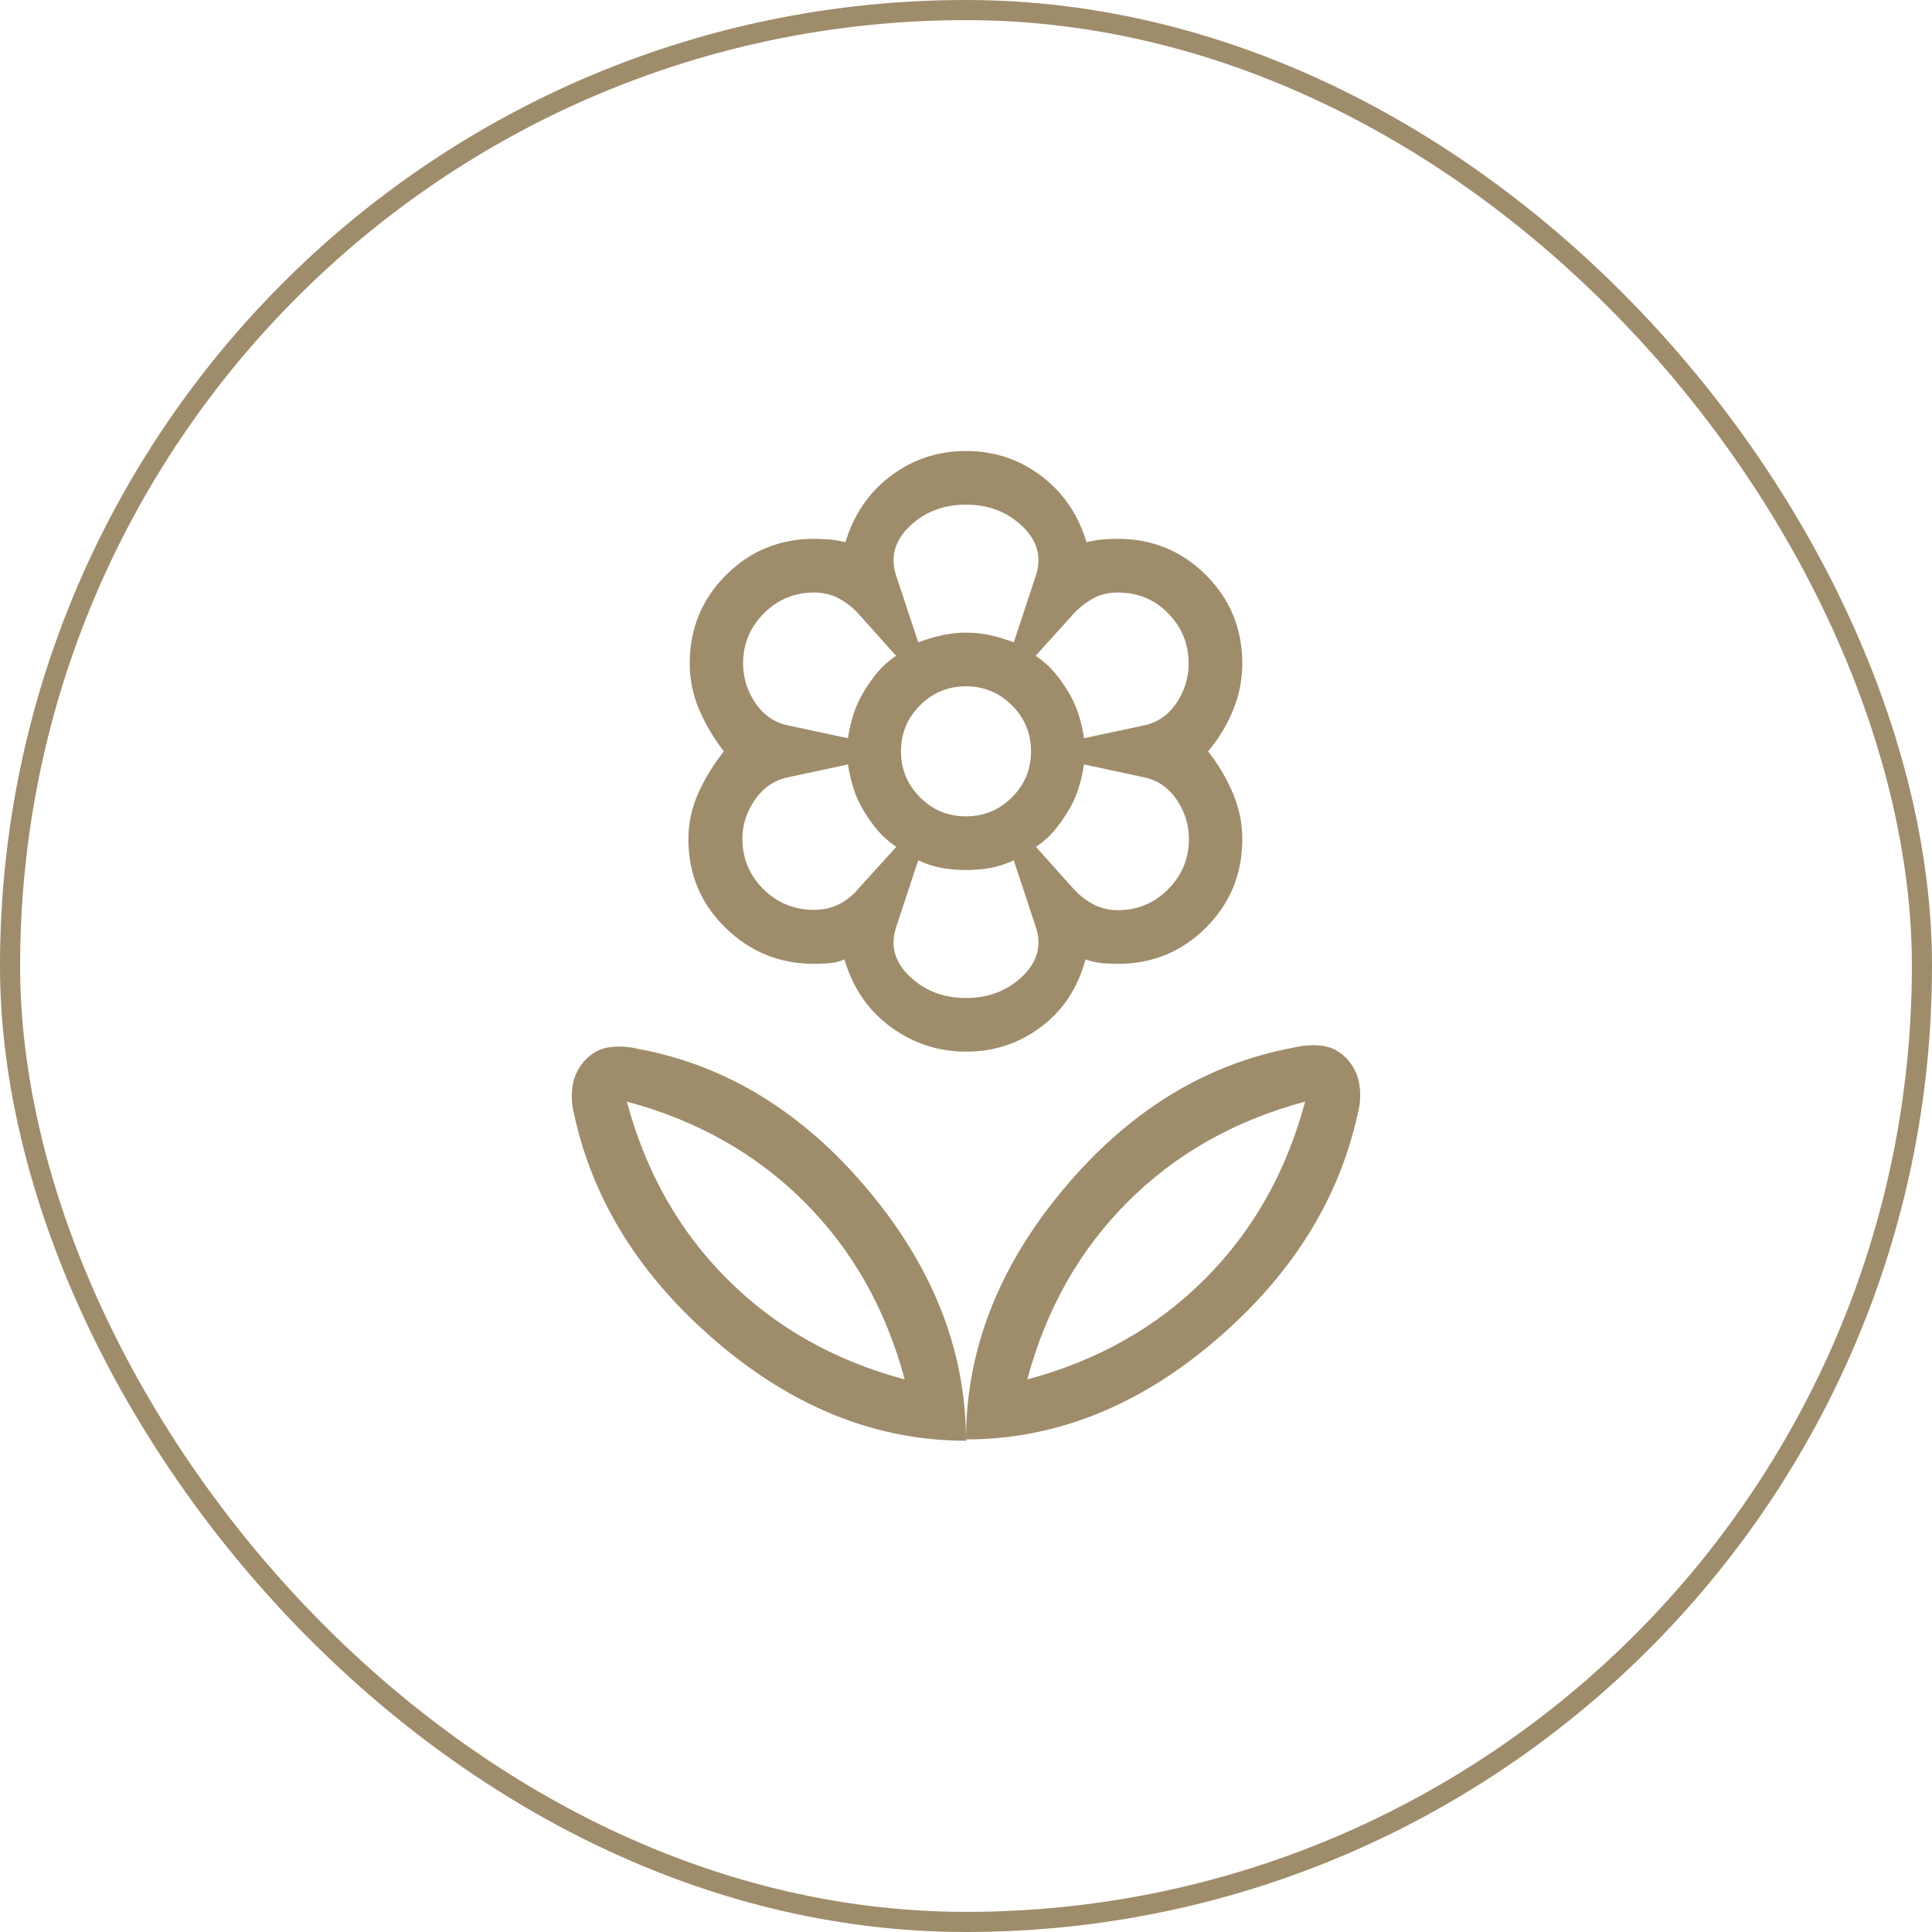
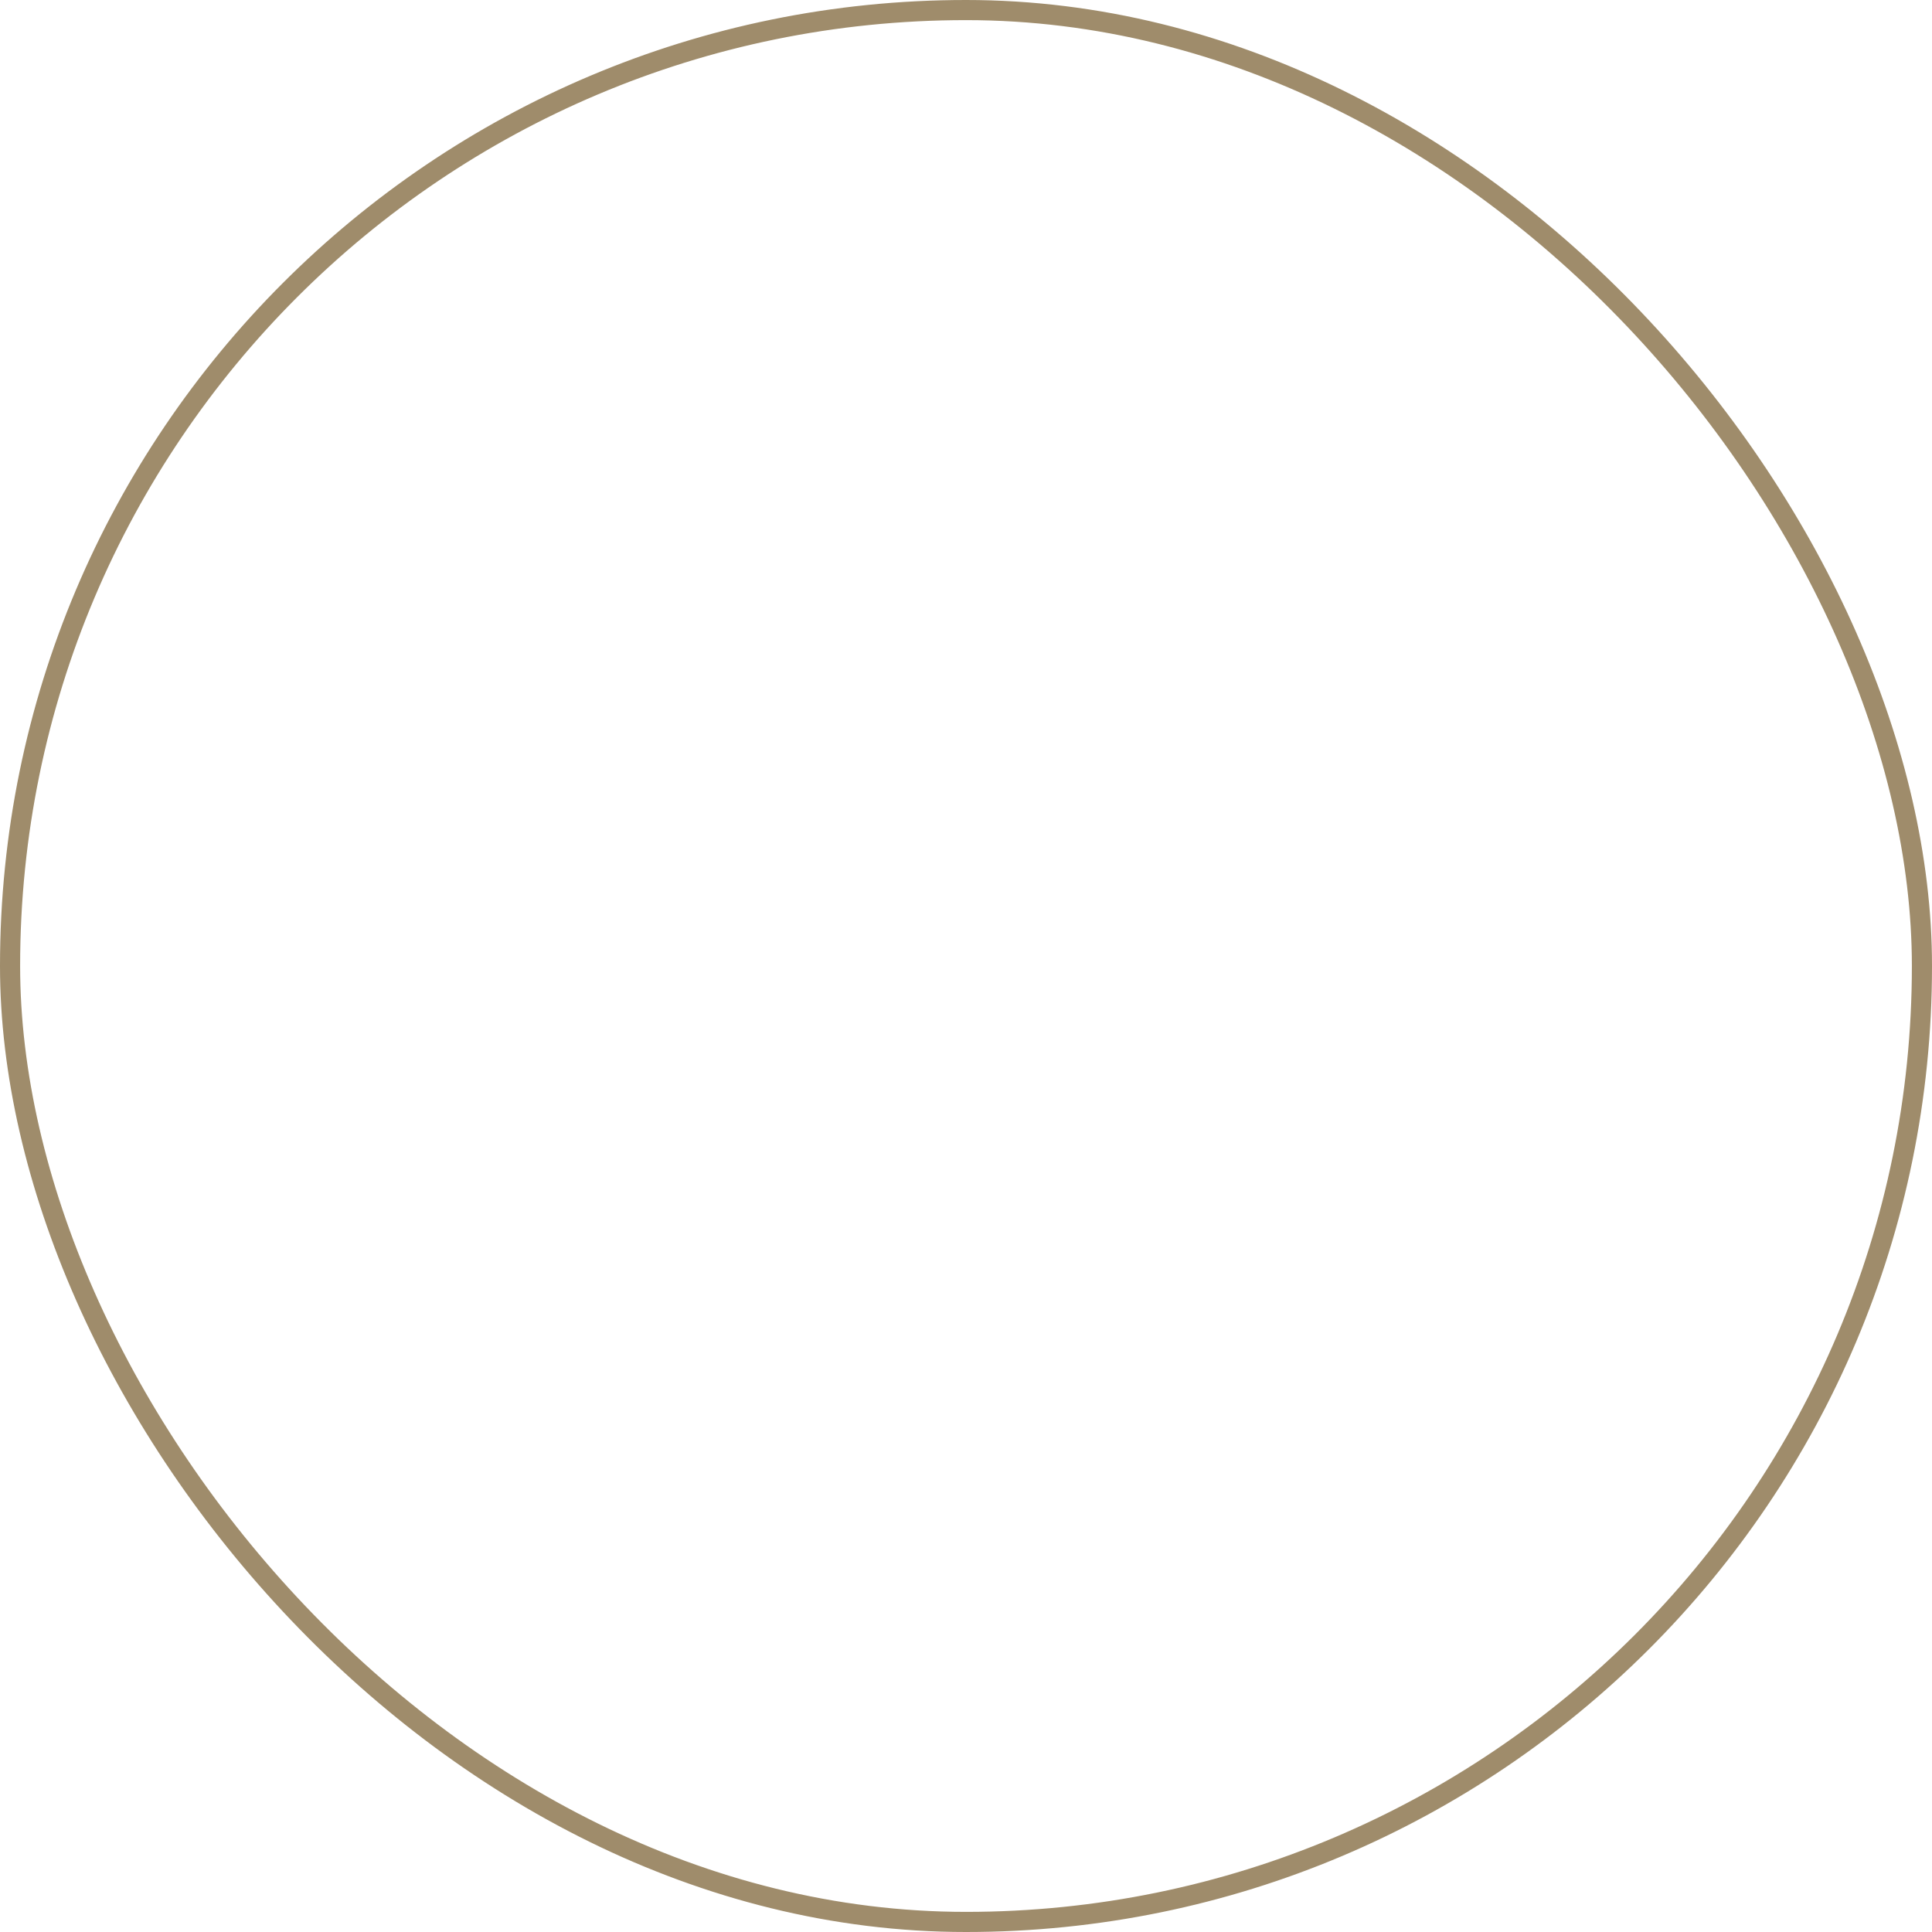
<svg xmlns="http://www.w3.org/2000/svg" width="48" height="48" viewBox="0 0 48 48" fill="none">
  <rect x="0.25" y="0.25" width="47.5" height="47.5" rx="23.75" stroke="#9F8C6B" stroke-width="0.5" />
  <mask id="mask0_595_1126" style="mask-type:alpha" maskUnits="userSpaceOnUse" x="8" y="8" width="32" height="32">
-     <rect x="8" y="8" width="32" height="32" fill="#D9D9D9" />
-   </mask>
+     </mask>
  <g mask="url(#mask0_595_1126)">
-     <path d="M24 35.762C24 33.543 24.81 31.467 26.431 29.533C28.051 27.6 29.957 26.431 32.146 26.026C32.397 25.966 32.639 25.953 32.871 25.986C33.102 26.019 33.305 26.132 33.479 26.323C33.644 26.509 33.742 26.721 33.776 26.959C33.809 27.196 33.796 27.427 33.736 27.651C33.268 29.812 32.078 31.704 30.168 33.327C28.258 34.95 26.202 35.762 24 35.762ZM25.523 34.272C27.268 33.805 28.739 32.974 29.933 31.779C31.128 30.585 31.959 29.115 32.426 27.369C30.68 27.836 29.21 28.667 28.015 29.862C26.821 31.056 25.99 32.526 25.523 34.272ZM24 35.795C24 33.576 23.19 31.5 21.569 29.567C19.949 27.633 18.044 26.464 15.854 26.059C15.603 25.999 15.361 25.986 15.129 26.019C14.898 26.053 14.695 26.165 14.521 26.356C14.357 26.543 14.258 26.755 14.224 26.992C14.191 27.23 14.204 27.46 14.264 27.685C14.733 29.845 15.922 31.737 17.832 33.36C19.742 34.983 21.798 35.795 24 35.795ZM22.477 34.272C20.732 33.805 19.262 32.974 18.067 31.779C16.872 30.585 16.041 29.115 15.574 27.369C17.32 27.836 18.79 28.667 19.985 29.862C21.18 31.056 22.01 32.526 22.477 34.272ZM24 20.282C24.446 20.282 24.827 20.124 25.142 19.809C25.458 19.494 25.615 19.113 25.615 18.667C25.615 18.22 25.458 17.84 25.142 17.524C24.827 17.209 24.446 17.051 24 17.051C23.554 17.051 23.173 17.209 22.858 17.524C22.542 17.84 22.385 18.22 22.385 18.667C22.385 19.113 22.542 19.494 22.858 19.809C23.173 20.124 23.554 20.282 24 20.282ZM24.006 26.128C23.314 26.128 22.689 25.924 22.13 25.514C21.572 25.105 21.188 24.545 20.979 23.836C20.868 23.887 20.747 23.918 20.615 23.929C20.484 23.94 20.354 23.946 20.226 23.946C19.366 23.946 18.631 23.646 18.02 23.046C17.408 22.446 17.103 21.713 17.103 20.849C17.103 20.454 17.185 20.073 17.349 19.706C17.513 19.34 17.725 18.993 17.985 18.667C17.73 18.34 17.525 17.994 17.369 17.627C17.214 17.26 17.136 16.88 17.136 16.485C17.136 15.62 17.437 14.887 18.038 14.287C18.64 13.687 19.369 13.387 20.226 13.387C20.354 13.387 20.484 13.393 20.615 13.404C20.747 13.415 20.877 13.438 21.005 13.472C21.214 12.779 21.591 12.229 22.137 11.819C22.683 11.41 23.304 11.205 24 11.205C24.696 11.205 25.317 11.41 25.863 11.819C26.409 12.229 26.786 12.779 26.995 13.472C27.123 13.438 27.253 13.415 27.385 13.404C27.516 13.393 27.646 13.387 27.774 13.387C28.631 13.387 29.361 13.687 29.962 14.287C30.563 14.887 30.864 15.62 30.864 16.485C30.864 16.886 30.788 17.272 30.635 17.644C30.482 18.017 30.275 18.357 30.015 18.667C30.27 18.993 30.475 19.34 30.631 19.706C30.786 20.073 30.864 20.454 30.864 20.849C30.864 21.713 30.563 22.446 29.962 23.046C29.361 23.646 28.631 23.946 27.774 23.946C27.646 23.946 27.516 23.94 27.385 23.929C27.253 23.918 27.115 23.887 26.969 23.836C26.778 24.545 26.409 25.105 25.863 25.514C25.317 25.924 24.698 26.128 24.006 26.128ZM27.774 22.613C28.26 22.613 28.676 22.44 29.021 22.094C29.366 21.747 29.538 21.331 29.538 20.844C29.538 20.485 29.434 20.154 29.224 19.853C29.015 19.551 28.734 19.367 28.382 19.303L26.933 18.992C26.903 19.196 26.857 19.394 26.795 19.588C26.734 19.782 26.647 19.971 26.536 20.154C26.425 20.337 26.309 20.5 26.187 20.644C26.066 20.787 25.916 20.92 25.738 21.041L26.677 22.09C26.822 22.247 26.986 22.373 27.167 22.469C27.349 22.565 27.551 22.613 27.774 22.613ZM26.933 18.341L28.382 18.031C28.734 17.966 29.014 17.782 29.221 17.478C29.427 17.174 29.531 16.843 29.531 16.485C29.531 15.999 29.362 15.583 29.023 15.238C28.685 14.893 28.269 14.721 27.774 14.721C27.542 14.721 27.339 14.768 27.164 14.864C26.99 14.96 26.828 15.086 26.677 15.244L25.731 16.292C25.909 16.414 26.059 16.546 26.183 16.69C26.307 16.833 26.425 16.996 26.536 17.179C26.647 17.362 26.734 17.551 26.795 17.745C26.857 17.939 26.903 18.138 26.933 18.341ZM22.813 15.959C23.007 15.887 23.2 15.829 23.394 15.785C23.588 15.74 23.791 15.718 24.004 15.718C24.218 15.718 24.421 15.74 24.615 15.785C24.808 15.829 24.999 15.887 25.187 15.959L25.738 14.292C25.886 13.838 25.772 13.432 25.399 13.074C25.025 12.717 24.559 12.538 24 12.538C23.441 12.538 22.975 12.717 22.601 13.074C22.228 13.432 22.115 13.838 22.262 14.292L22.813 15.959ZM24 24.795C24.559 24.795 25.025 24.616 25.399 24.259C25.772 23.902 25.886 23.496 25.738 23.041L25.187 21.374C24.999 21.463 24.808 21.526 24.615 21.562C24.421 21.597 24.218 21.615 24.004 21.615C23.791 21.615 23.586 21.597 23.39 21.562C23.193 21.526 23.001 21.463 22.813 21.374L22.262 23.041C22.115 23.496 22.228 23.902 22.601 24.259C22.975 24.616 23.441 24.795 24 24.795ZM21.067 18.341C21.097 18.138 21.144 17.939 21.205 17.745C21.267 17.551 21.353 17.362 21.464 17.179C21.575 16.996 21.691 16.833 21.813 16.69C21.934 16.546 22.084 16.414 22.262 16.292L21.323 15.244C21.178 15.086 21.014 14.96 20.833 14.864C20.652 14.768 20.449 14.721 20.226 14.721C19.74 14.721 19.325 14.893 18.979 15.238C18.634 15.583 18.462 15.999 18.462 16.485C18.462 16.843 18.566 17.174 18.776 17.478C18.985 17.782 19.266 17.966 19.618 18.031L21.067 18.341ZM20.226 22.605C20.455 22.605 20.662 22.558 20.846 22.465C21.031 22.372 21.19 22.244 21.323 22.082L22.269 21.041C22.092 20.92 21.941 20.787 21.817 20.644C21.693 20.5 21.575 20.337 21.464 20.154C21.353 19.971 21.267 19.782 21.205 19.588C21.144 19.394 21.097 19.196 21.067 18.992L19.618 19.303C19.266 19.367 18.982 19.552 18.767 19.855C18.551 20.159 18.444 20.49 18.444 20.849C18.449 21.339 18.625 21.755 18.971 22.095C19.317 22.435 19.735 22.605 20.226 22.605Z" fill="#9F8C6B" />
-   </g>
+     </g>
</svg>